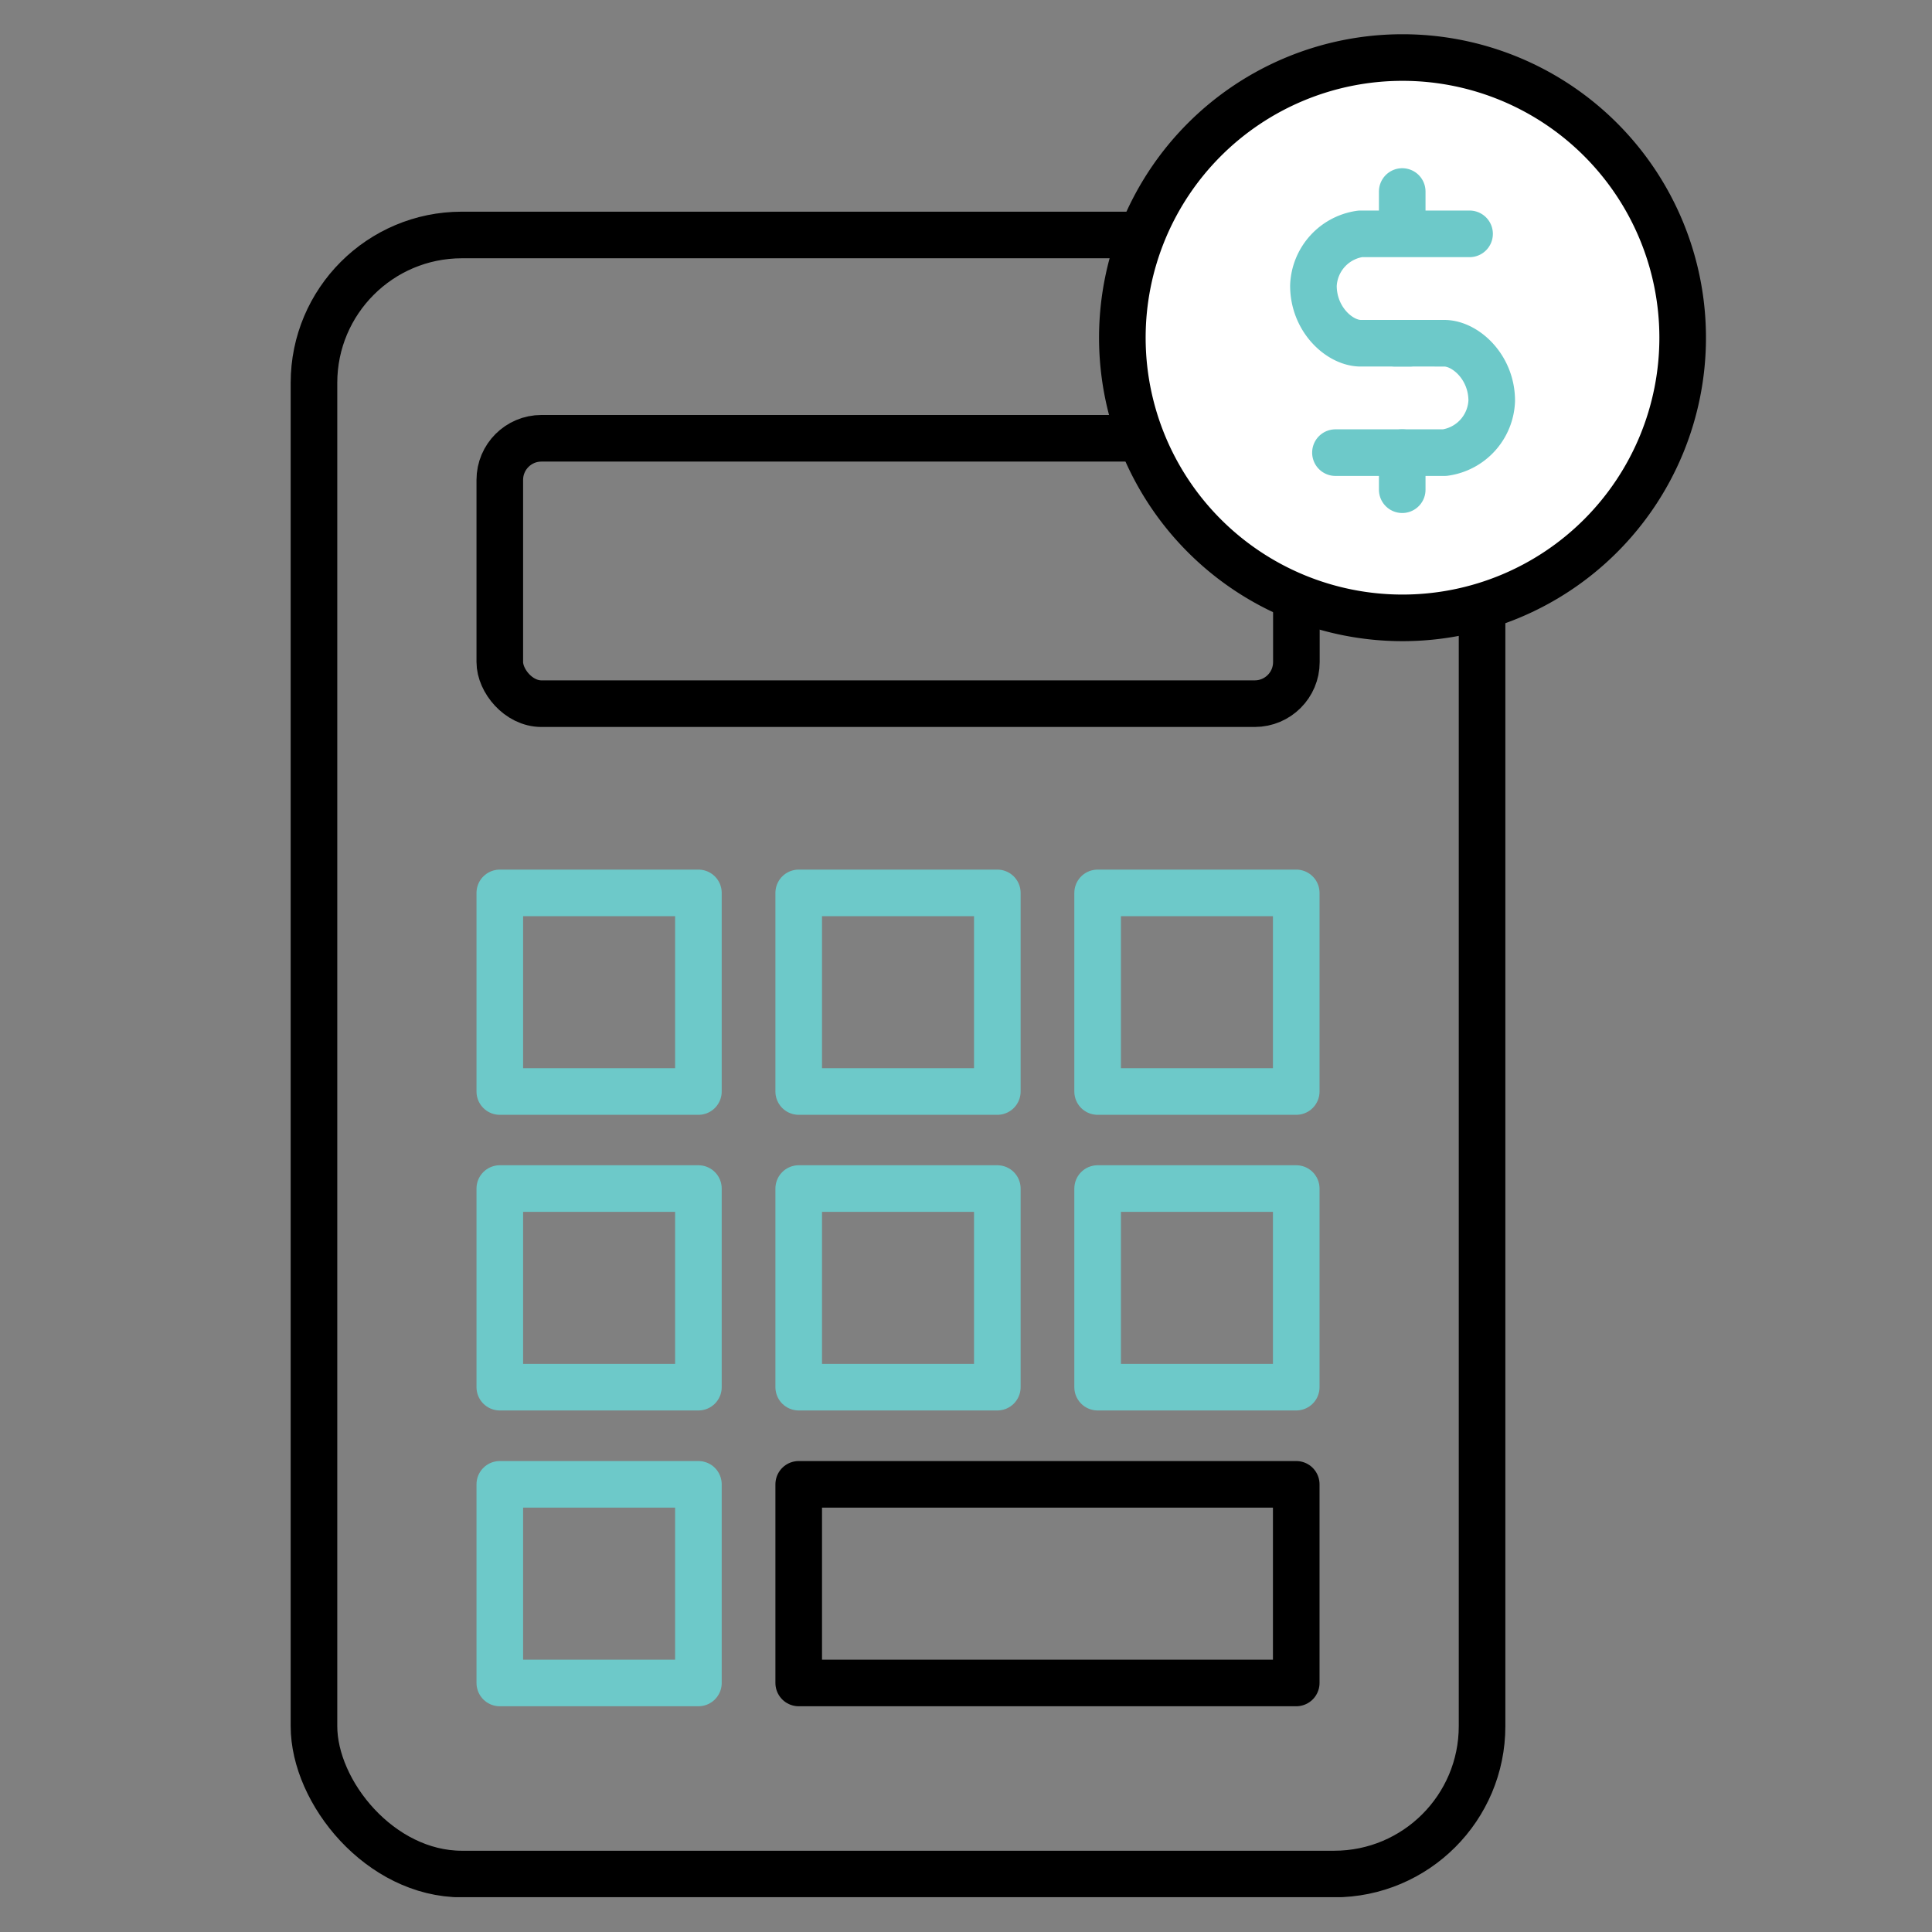
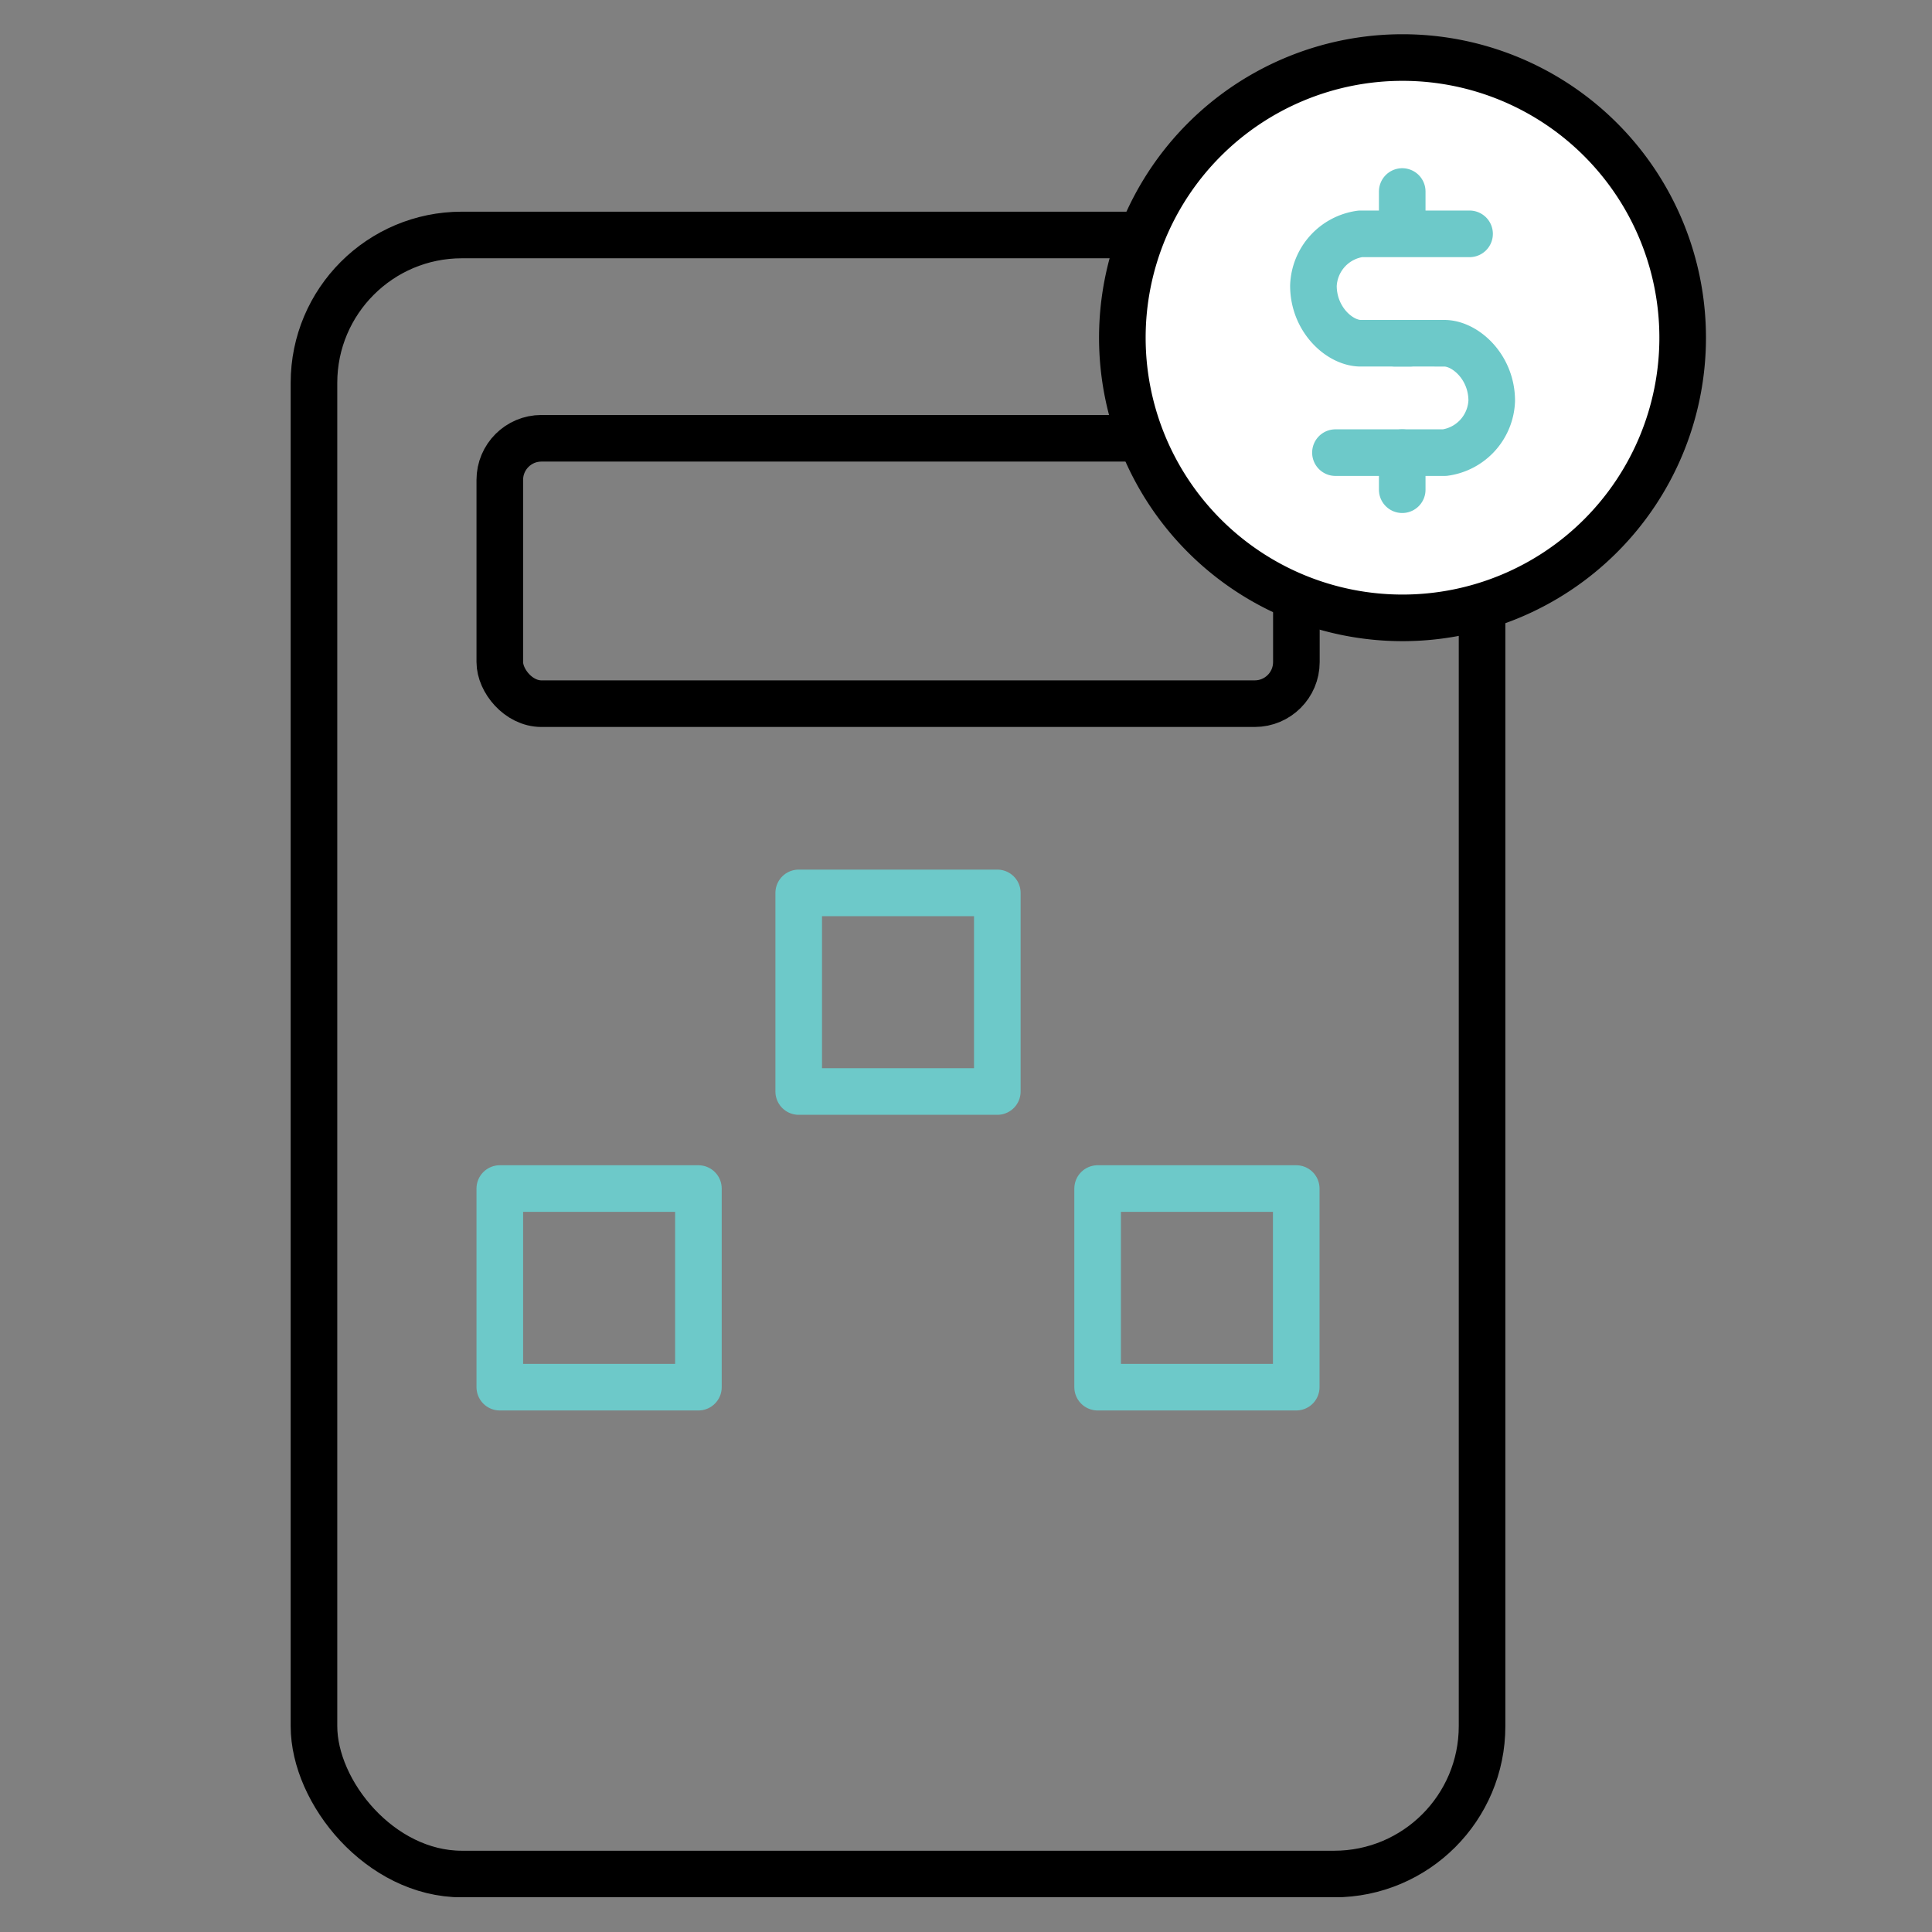
<svg xmlns="http://www.w3.org/2000/svg" id="Layer_1" data-name="Layer 1" viewBox="0 0 135.99 136.01">
  <rect x="0" y="0" width="135.99" height="136.01" fill="#808080" stroke="none" />
  <defs>
    <style>.cls-1,.cls-3,.cls-4{fill:none;}.cls-2{clip-path:url(#clip-path);}.cls-3{stroke:#000;}.cls-3,.cls-4{stroke-linecap:round;stroke-linejoin:round;stroke-width:3.28px;}.cls-4{stroke:#6dc9c9;}.cls-5{fill:#fff;}</style>
    <clipPath id="clip-path">
      <rect class="cls-1" x="20.46" y="2.41" width="99.62" height="131.13" />
    </clipPath>
  </defs>
  <g class="cls-2">
    <rect class="cls-3" x="22.1" y="16.54" width="82.22" height="115.37" rx="10.41" />
    <rect class="cls-3" x="35.18" y="30.85" width="56.07" height="18.68" rx="2.93" />
    <rect class="cls-4" x="56.22" y="62.85" width="13.98" height="13.98" />
-     <rect class="cls-4" x="56.22" y="83.66" width="13.98" height="13.98" />
-     <rect class="cls-3" x="56.22" y="104.48" width="35.02" height="13.98" />
-     <rect class="cls-4" x="35.18" y="62.85" width="13.98" height="13.98" />
    <rect class="cls-4" x="35.18" y="83.66" width="13.98" height="13.98" />
-     <rect class="cls-4" x="35.18" y="104.48" width="13.98" height="13.98" />
-     <rect class="cls-4" x="77.26" y="62.85" width="13.98" height="13.98" />
    <rect class="cls-4" x="77.26" y="83.66" width="13.98" height="13.98" />
    <path class="cls-5" d="M118.44,23.77A19.72,19.72,0,1,1,98.72,4.05a19.72,19.72,0,0,1,19.72,19.72" />
    <path class="cls-3" d="M118.44,23.77A19.72,19.72,0,1,1,98.72,4.05,19.72,19.72,0,0,1,118.44,23.77Z" />
    <line class="cls-4" x1="98.7" y1="16.08" x2="98.7" y2="13.48" />
    <line class="cls-4" x1="98.7" y1="34.47" x2="98.7" y2="31.86" />
    <path class="cls-4" d="M103.44,16.46H95.75a3.83,3.83,0,0,0-3.3,3.65c0,2.38,1.85,4.05,3.33,4.05h3.45" />
    <path class="cls-4" d="M94,31.86h7.69A3.83,3.83,0,0,0,105,28.21c0-2.38-1.86-4.05-3.34-4.05H98.21" />
  </g>
</svg>